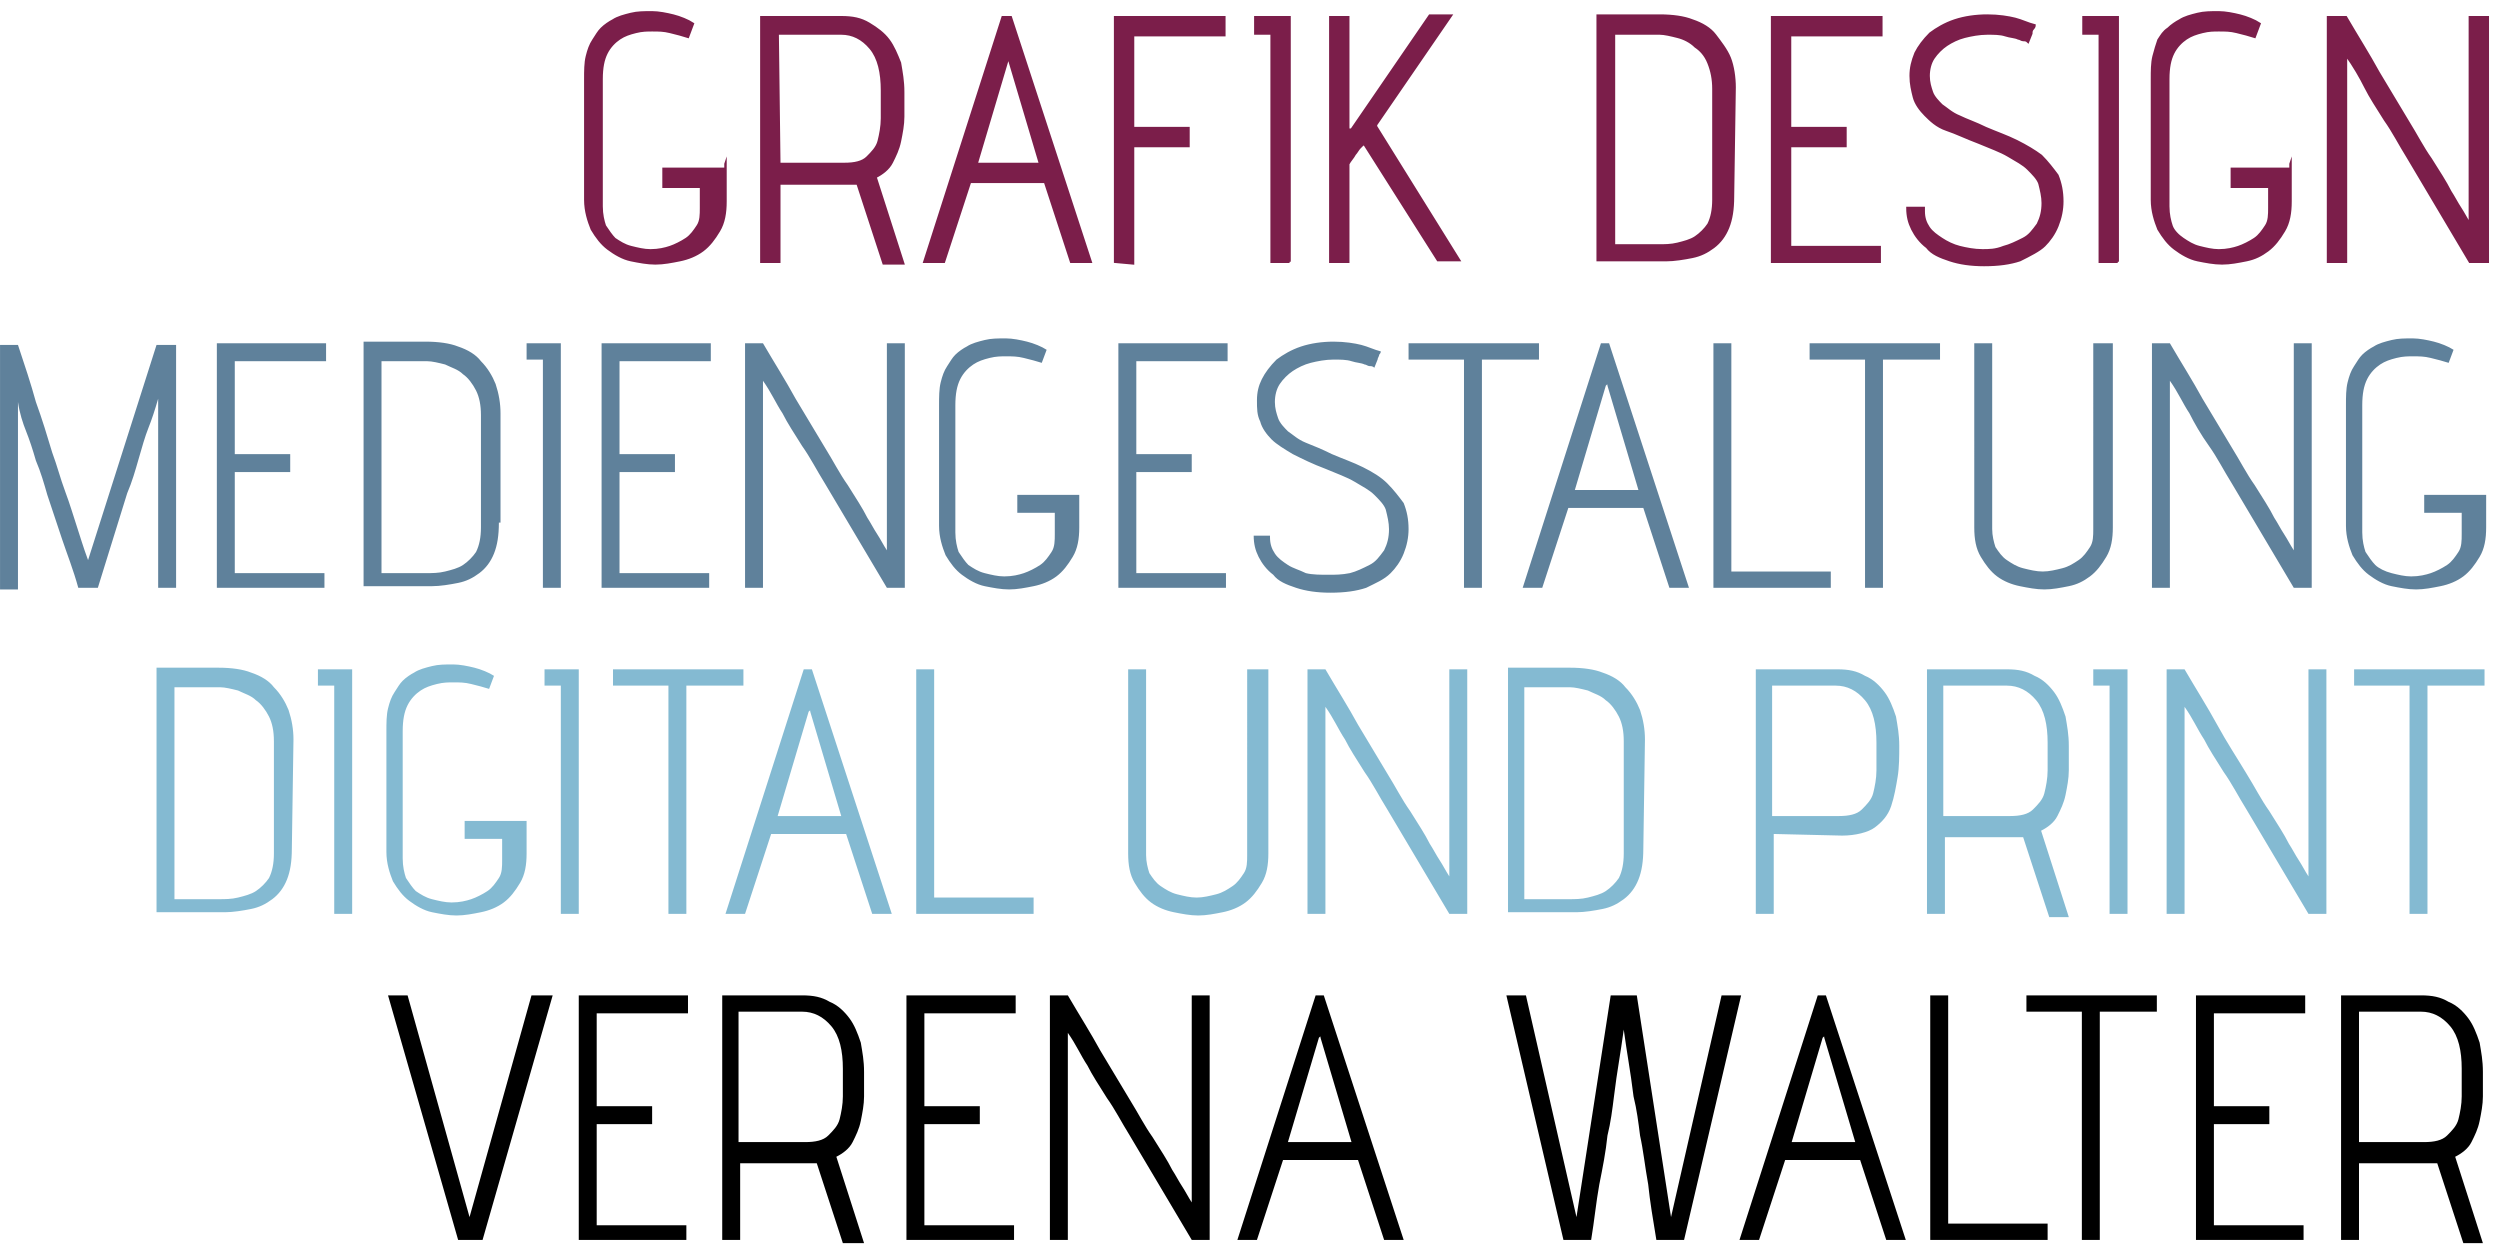
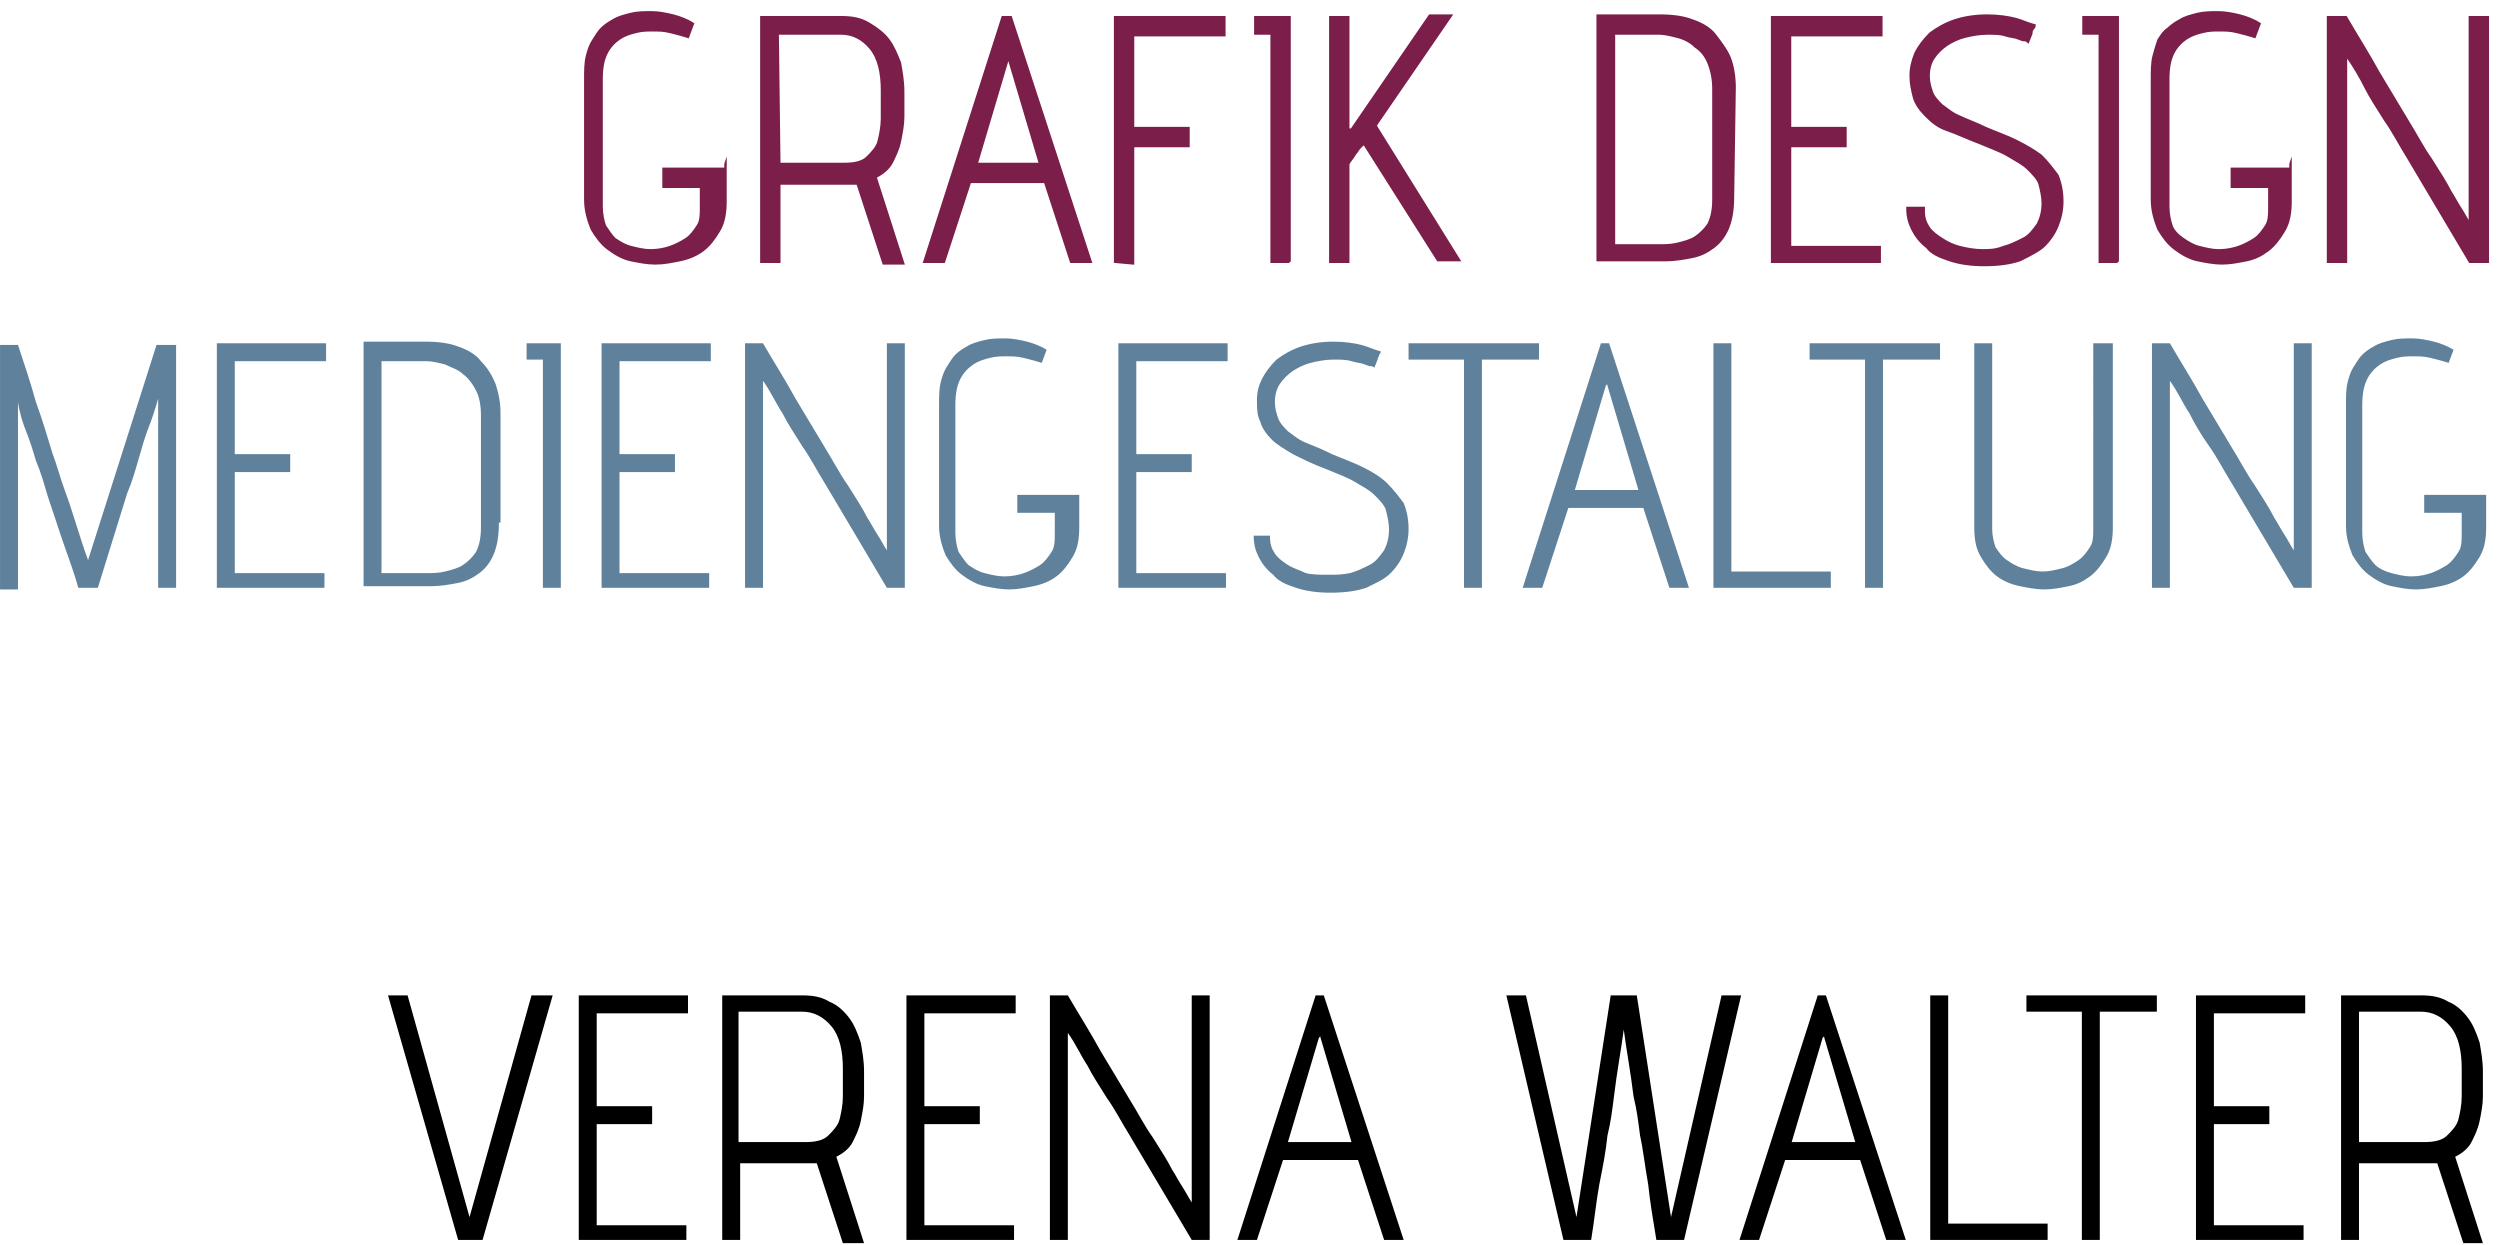
<svg xmlns="http://www.w3.org/2000/svg" viewBox="0 0 1000 498" xml:space="preserve" style="fill-rule:evenodd;clip-rule:evenodd;stroke-miterlimit:10">
  <path d="M124.1 140v2.3c0 .7-.1 1.3-.4 1.8-.3.5-.6.9-1 1.2-.4.3-.9.5-1.4.6-.5.1-1 .2-1.5.2s-1-.1-1.5-.2-1-.4-1.4-.7c-.4-.3-.7-.7-1-1.2-.2-.5-.4-1.1-.4-1.8v-7.4c0-.5 0-1 .1-1.4.1-.4.2-.7.4-1 .2-.3.3-.5.5-.7.2-.2.5-.4.7-.5.3-.2.7-.3 1.1-.4.4-.1.8-.1 1.3-.1.4 0 .9.1 1.3.2s.9.3 1.2.5l-.3.8c-.3-.1-.7-.2-1.1-.3-.4-.1-.7-.1-1.1-.1-.3 0-.6 0-1 .1s-.7.2-1 .4c-.3.2-.6.5-.8.9-.2.4-.3.9-.3 1.6v7.8c0 .5.1.9.2 1.2.2.3.4.6.6.8.3.2.6.4 1 .5.4.1.8.2 1.2.2.5 0 .9-.1 1.2-.2.3-.1.7-.3 1-.5.3-.2.5-.5.7-.8.2-.3.2-.7.2-1.1v-1.3h-2.3v-1.1h3.8v-.3ZM127.4 141.1v4.9h-1.1v-15h4.9c.7 0 1.2.1 1.7.4.5.3.9.6 1.2 1 .3.4.5.9.7 1.4.1.6.2 1.1.2 1.8v1.5c0 .5-.1 1-.2 1.5s-.3.9-.5 1.3-.6.7-1 .9l1.7 5.3h-1.2l-1.6-4.9h-4.8v-.1Zm0-1.1h4c.6 0 1.1-.1 1.4-.4.3-.3.6-.6.7-1 .1-.4.2-.9.2-1.4v-1.7c0-1.1-.2-2-.7-2.6-.5-.6-1.1-.9-1.8-.9h-3.9l.1 8ZM146.5 146h-1.2l-1.6-4.9h-4.6l-1.6 4.9h-1.2l4.8-15h.5l4.9 15Zm-3.1-6-1.9-6.4c0-.1 0-.1-.1 0l-1.9 6.4h3.9ZM148 146v-15h6.7v1.1h-5.6v5.7h3.4v1.1h-3.4v7.2l-1.1-.1ZM158.7 146h-1.1v-14h-1v-1h2.1v15ZM163.3 138.8h-.1l-.2.2c-.1.1-.2.3-.3.4-.1.2-.3.4-.4.6v6h-1.1v-15h1.1v6.9h.2l4.8-7h1.3l-4.6 6.7v.1l5.1 8.2h-1.3l-4.5-7.1ZM185.9 142c0 .8-.1 1.4-.3 1.9-.2.5-.5.9-.9 1.2-.4.3-.8.5-1.3.6-.5.1-1.1.2-1.6.2h-4.2v-15h3.8c.8 0 1.5.1 2 .3.6.2 1.1.5 1.4.9.3.4.7.9.9 1.4.2.5.3 1.2.3 1.8l-.1 6.7Zm-1.2-6.6c0-.6-.1-1.1-.3-1.6-.2-.5-.5-.8-.8-1-.3-.3-.7-.5-1.1-.6-.4-.1-.8-.2-1.1-.2h-2.8v13h2.7c.4 0 .8 0 1.2-.1.4-.1.8-.2 1.1-.4.3-.2.6-.5.8-.8.2-.4.3-.9.3-1.5v-6.8ZM194.9 146h-6.6v-15h6.7v1.1h-5.6v5.7h3.4v1.1h-3.4v6.2h5.5v.9ZM197.6 142.9c0 .4.1.7.3 1 .2.3.5.5.8.7.3.2.7.4 1.1.5.4.1.9.2 1.4.2.4 0 .8 0 1.3-.2.4-.1.8-.3 1.2-.5.4-.2.6-.5.9-.9.2-.4.3-.8.3-1.3 0-.4-.1-.8-.2-1.2-.1-.3-.4-.6-.7-.9-.3-.3-.7-.5-1.2-.8-.5-.3-1.1-.5-1.8-.8-.8-.3-1.4-.6-2-.8-.6-.2-1-.6-1.3-.9-.3-.3-.6-.7-.7-1.1-.1-.4-.2-.8-.2-1.3s.1-.9.3-1.4c.2-.4.5-.8.9-1.2.4-.3.9-.6 1.5-.8.6-.2 1.3-.3 2-.3s1.3.1 1.7.2c.4.1.8.3 1.2.4 0 0 0 .1-.1.2s-.1.2-.1.3l-.2.5c-.1-.1-.2-.1-.3-.1-.1 0-.2-.1-.3-.1-.2-.1-.5-.1-.8-.2-.3-.1-.7-.1-1.1-.1-.5 0-1 .1-1.4.2-.4.1-.8.3-1.1.5-.3.2-.6.5-.8.8-.2.3-.3.7-.3 1.1 0 .4.1.7.2 1 .1.3.4.6.6.8.3.2.6.5 1.1.7.4.2 1 .4 1.6.7.7.3 1.3.5 1.9.8.6.3 1.1.6 1.5.9.4.4.7.8 1 1.2.2.5.3 1 .3 1.6 0 .5-.1 1-.3 1.5-.2.5-.5.9-.8 1.2-.3.3-.9.6-1.5.9-.6.2-1.3.3-2.2.3-.8 0-1.5-.1-2.1-.3-.6-.2-1.1-.4-1.4-.8-.4-.3-.7-.7-.9-1.1-.2-.4-.3-.8-.3-1.3h1v.2ZM209.5 146h-1.1v-14h-1v-1h2.1v15ZM220.1 140v2.3c0 .7-.1 1.3-.4 1.8-.3.5-.6.9-1 1.2-.4.3-.8.5-1.3.6-.5.1-1 .2-1.5.2s-1-.1-1.5-.2-1-.4-1.4-.7c-.4-.3-.7-.7-1-1.2-.2-.5-.4-1.1-.4-1.8v-7.4c0-.5 0-1 .1-1.4.1-.4.2-.7.3-1 .2-.3.3-.5.6-.7.2-.2.5-.4.7-.5.3-.2.7-.3 1.1-.4.4-.1.8-.1 1.3-.1.4 0 .9.1 1.3.2s.9.3 1.2.5l-.3.8c-.3-.1-.7-.2-1.1-.3-.4-.1-.7-.1-1.1-.1-.3 0-.6 0-1 .1s-.7.2-1 .4c-.3.2-.6.5-.8.9-.2.4-.3.9-.3 1.6v7.8c0 .5.1.9.2 1.2.1.3.4.6.7.8.3.2.6.4 1 .5.4.1.8.2 1.2.2.5 0 .9-.1 1.2-.2.3-.1.7-.3 1-.5.3-.2.5-.5.7-.8.2-.3.2-.7.2-1.1v-1.3h-2.3v-1.1h3.6v-.3ZM232.2 131v15h-1.1l-3.8-6.4c-.5-.8-.9-1.6-1.4-2.3-.5-.8-.9-1.4-1.2-2-.3-.6-.7-1.3-1.2-2V146h-1.1v-15h1.1c.7 1.2 1.4 2.3 2 3.4l1.8 3c.5.8.9 1.6 1.4 2.3.5.8.9 1.4 1.2 2 .2.3.4.7.6 1 .2.3.4.7.6 1V131h1.1Z" style="fill:#7b1e4a;fill-rule:nonzero;stroke:#7b1e4a;stroke-width:.15px" transform="translate(-519.061 -847.363) scale(6.521)" />
  <path d="M90.4 151v15h-1.1v-11.6c-.2.7-.4 1.3-.6 1.8-.2.5-.4 1.2-.6 1.9-.2.7-.4 1.4-.7 2.1l-1.8 5.8h-1.2c-.3-1.1-.7-2.1-1-3l-.9-2.7c-.2-.7-.4-1.4-.7-2.1-.2-.7-.4-1.3-.6-1.8-.2-.5-.4-1.1-.5-1.8v11.5h-1.1v-15h1.1c.4 1.2.8 2.4 1.1 3.5.4 1.1.7 2.1 1 3.1.3.8.5 1.6.8 2.4.3.8.5 1.5.7 2.1.2.6.4 1.3.7 2.1l4.2-13.2h1.2v-.1ZM99.5 166h-6.6v-15h6.7v1.1H94v5.7h3.4v1.1H94v6.2h5.5v.9ZM110.2 162c0 .8-.1 1.4-.3 1.9-.2.5-.5.9-.9 1.2-.4.3-.8.5-1.3.6-.5.1-1.1.2-1.6.2h-4.2v-15h3.8c.8 0 1.5.1 2 .3.6.2 1.1.5 1.4.9.4.4.7.9.9 1.4.2.6.3 1.2.3 1.8v6.7h-.1Zm-1.1-6.6c0-.6-.1-1.1-.3-1.5-.2-.4-.5-.8-.8-1-.3-.3-.7-.4-1.1-.6-.4-.1-.8-.2-1.1-.2H103v13h2.7c.4 0 .8 0 1.2-.1.4-.1.8-.2 1.1-.4.3-.2.6-.5.8-.8.2-.4.3-.9.3-1.5v-6.9ZM114 166h-1.1v-14h-1v-1h2.1v15ZM123.1 166h-6.6v-15h6.7v1.1h-5.6v5.7h3.4v1.1h-3.4v6.2h5.5v.9ZM135.1 151v15H134l-3.8-6.4c-.5-.8-.9-1.6-1.4-2.3-.5-.8-.9-1.4-1.2-2-.4-.6-.7-1.3-1.2-2V166h-1.1v-15h1.1c.7 1.2 1.4 2.3 2 3.4l1.8 3c.5.8.9 1.6 1.4 2.3.5.8.9 1.4 1.2 2 .2.3.4.7.6 1 .2.3.4.7.6 1V151h1.1ZM145.8 160v2.3c0 .7-.1 1.3-.4 1.8-.3.5-.6.9-1 1.2-.4.3-.9.5-1.4.6-.5.1-1 .2-1.5.2s-1-.1-1.5-.2-1-.4-1.4-.7c-.4-.3-.7-.7-1-1.2-.2-.5-.4-1.1-.4-1.8v-7.4c0-.5 0-1 .1-1.4.1-.4.2-.7.4-1 .2-.3.3-.5.5-.7.2-.2.5-.4.7-.5.3-.2.7-.3 1.1-.4.4-.1.8-.1 1.3-.1.4 0 .9.1 1.3.2s.9.3 1.2.5l-.3.8c-.3-.1-.7-.2-1.1-.3-.4-.1-.7-.1-1.1-.1-.3 0-.6 0-1 .1s-.7.2-1 .4c-.3.2-.6.5-.8.9-.2.4-.3.9-.3 1.6v7.8c0 .5.1.9.2 1.2.2.3.4.6.6.8.3.2.6.4 1 .5.4.1.8.2 1.2.2.5 0 .9-.1 1.2-.2.3-.1.7-.3 1-.5.3-.2.5-.5.7-.8.2-.3.2-.7.2-1.1v-1.3H142v-1.1h3.8v-.3ZM154.8 166h-6.6v-15h6.7v1.1h-5.6v5.7h3.4v1.1h-3.4v6.2h5.5v.9ZM157.5 162.9c0 .4.1.7.3 1 .2.3.5.5.8.7.3.2.7.3 1.1.5.4.1.9.1 1.4.1.4 0 .8 0 1.3-.1.4-.1.8-.3 1.2-.5.4-.2.6-.5.9-.9.2-.4.3-.8.3-1.3 0-.4-.1-.8-.2-1.2-.1-.3-.4-.6-.7-.9-.3-.3-.7-.5-1.2-.8-.5-.3-1.1-.5-1.8-.8-.8-.3-1.4-.6-2-.9-.5-.3-1-.6-1.3-.9-.3-.3-.6-.7-.7-1.1-.2-.4-.2-.8-.2-1.3s.1-.9.3-1.3c.2-.4.5-.8.9-1.2.4-.3.9-.6 1.5-.8.6-.2 1.3-.3 2-.3s1.3.1 1.7.2c.4.1.8.3 1.2.4 0 0 0 .1-.1.2 0 .1-.1.2-.1.3l-.2.5c-.1-.1-.2-.1-.3-.1-.1 0-.2-.1-.3-.1-.2-.1-.5-.1-.8-.2-.3-.1-.7-.1-1.1-.1-.5 0-1 .1-1.4.2-.4.1-.8.3-1.1.5-.3.2-.6.5-.8.8-.2.3-.3.7-.3 1.1 0 .4.1.7.2 1 .1.3.4.6.6.8.3.2.6.5 1.1.7.5.2 1 .4 1.6.7.7.3 1.3.5 1.9.8.6.3 1.1.6 1.5 1 .4.4.7.8 1 1.2.2.5.3 1 .3 1.6 0 .5-.1 1-.3 1.5-.2.5-.5.9-.8 1.2-.4.4-.9.6-1.5.9-.6.2-1.3.3-2.2.3-.8 0-1.5-.1-2.1-.3-.6-.2-1.1-.4-1.4-.8-.4-.3-.7-.7-.9-1.1-.2-.4-.3-.8-.3-1.3h1v.1ZM166 152v-1h8v1h-3.5v14h-1.1v-14H166ZM183.2 166H182l-1.6-4.9h-4.6l-1.6 4.9H173l4.8-15h.5l4.9 15Zm-3.1-6-1.9-6.4c0-.1 0-.1-.1 0l-1.9 6.4h3.9ZM185.8 165h6.1v1h-7.2v-15h1.1v14ZM190.6 152v-1h8v1h-3.5v14H194v-14h-3.4ZM209.2 151v11.3c0 .7-.1 1.3-.4 1.8-.3.5-.6.9-1 1.2-.4.3-.8.5-1.3.6-.5.1-1 .2-1.5.2s-1-.1-1.5-.2-1-.3-1.4-.6c-.4-.3-.7-.7-1-1.2-.3-.5-.4-1.1-.4-1.8V151h1.1v11.4c0 .4.1.8.2 1.1.2.3.4.6.7.8.3.2.6.4 1 .5.4.1.8.2 1.2.2.4 0 .8-.1 1.2-.2.4-.1.7-.3 1-.5.3-.2.5-.5.7-.8.2-.3.2-.7.2-1.1V151h1.2ZM221.4 151v15h-1.1l-3.8-6.4c-.5-.8-.9-1.6-1.4-2.3-.5-.7-.9-1.4-1.2-2-.4-.6-.7-1.3-1.2-2V166h-1.1v-15h1.1c.7 1.2 1.4 2.3 2 3.4l1.8 3c.5.8.9 1.6 1.4 2.3.5.8.9 1.4 1.2 2 .2.3.4.7.6 1 .2.3.4.7.6 1V151h1.1ZM232.1 160v2.3c0 .7-.1 1.3-.4 1.8-.3.5-.6.9-1 1.2-.4.3-.9.5-1.4.6-.5.1-1 .2-1.5.2s-1-.1-1.5-.2-1-.4-1.4-.7c-.4-.3-.7-.7-1-1.2-.2-.5-.4-1.1-.4-1.8v-7.4c0-.5 0-1 .1-1.4.1-.4.2-.7.4-1 .2-.3.3-.5.5-.7.2-.2.5-.4.7-.5.3-.2.7-.3 1.1-.4.4-.1.8-.1 1.3-.1.4 0 .9.1 1.3.2s.9.3 1.2.5l-.3.8c-.3-.1-.7-.2-1.1-.3-.4-.1-.7-.1-1.1-.1-.3 0-.6 0-1 .1s-.7.2-1 .4c-.3.2-.6.5-.8.9-.2.4-.3.9-.3 1.6v7.8c0 .5.1.9.2 1.2.2.3.4.6.6.8.2.2.6.4 1 .5.4.1.8.2 1.2.2.5 0 .9-.1 1.2-.2.3-.1.7-.3 1-.5.3-.2.5-.5.7-.8.2-.3.2-.7.2-1.1v-1.3h-2.3v-1.1h3.8v-.3Z" style="fill:#5f819b;fill-rule:nonzero" transform="translate(-519.061 -847.363) scale(6.521)" />
-   <path d="M97.5 182c0 .8-.1 1.4-.3 1.9-.2.5-.5.9-.9 1.2-.4.3-.8.5-1.3.6-.5.1-1.1.2-1.6.2h-4.2v-15H93c.8 0 1.5.1 2 .3.6.2 1.1.5 1.4.9.4.4.7.9.9 1.4.2.6.3 1.2.3 1.8l-.1 6.7Zm-1.1-6.6c0-.6-.1-1.1-.3-1.5-.2-.4-.5-.8-.8-1-.3-.3-.7-.4-1.1-.6-.4-.1-.8-.2-1.1-.2h-2.8v13H93c.4 0 .8 0 1.2-.1.4-.1.8-.2 1.1-.4.3-.2.6-.5.8-.8.2-.4.3-.9.3-1.5v-6.9ZM101.2 186h-1.1v-14h-1v-1h2.1v15ZM111.9 180v2.3c0 .7-.1 1.3-.4 1.8-.3.5-.6.9-1 1.2-.4.3-.9.5-1.4.6-.5.1-1 .2-1.5.2s-1-.1-1.5-.2-1-.4-1.4-.7c-.4-.3-.7-.7-1-1.2-.2-.5-.4-1.1-.4-1.8v-7.4c0-.5 0-1 .1-1.4.1-.4.2-.7.4-1 .2-.3.3-.5.5-.7.2-.2.5-.4.7-.5.3-.2.7-.3 1.1-.4.4-.1.8-.1 1.3-.1.4 0 .9.1 1.3.2s.9.3 1.2.5l-.3.8c-.3-.1-.7-.2-1.1-.3-.4-.1-.7-.1-1.1-.1-.3 0-.6 0-1 .1s-.7.2-1 .4c-.3.2-.6.5-.8.9-.2.4-.3.9-.3 1.6v7.8c0 .5.1.9.2 1.2.2.3.4.6.6.8.3.2.6.4 1 .5.4.1.8.2 1.2.2.5 0 .9-.1 1.2-.2.3-.1.7-.3 1-.5.3-.2.5-.5.7-.8.2-.3.2-.7.2-1.1v-1.3h-2.3v-1.1h3.8v-.3ZM115.1 186H114v-14h-1v-1h2.1v15ZM117.2 172v-1h8v1h-3.5v14h-1.1v-14h-3.4ZM134.3 186h-1.2l-1.6-4.9h-4.6l-1.6 4.9h-1.2l4.8-15h.5l4.9 15Zm-3.1-6-1.9-6.4c0-.1 0-.1-.1 0l-1.9 6.4h3.9ZM136.9 185h6.1v1h-7.2v-15h1.1v14ZM157.4 171v11.3c0 .7-.1 1.3-.4 1.8-.3.5-.6.9-1 1.2-.4.3-.9.5-1.4.6-.5.1-1 .2-1.5.2s-1-.1-1.5-.2-1-.3-1.4-.6c-.4-.3-.7-.7-1-1.2-.3-.5-.4-1.1-.4-1.8V171h1.1v11.4c0 .4.1.8.2 1.1.2.3.4.6.7.8.3.2.6.4 1 .5.4.1.8.2 1.2.2.4 0 .8-.1 1.2-.2.4-.1.7-.3 1-.5.3-.2.5-.5.7-.8.2-.3.2-.7.2-1.1V171h1.3ZM169.6 171v15h-1.1l-3.8-6.4c-.5-.8-.9-1.6-1.4-2.3-.5-.8-.9-1.4-1.2-2-.4-.6-.7-1.3-1.2-2V186h-1.1v-15h1.1c.7 1.2 1.4 2.3 2 3.4l1.8 3c.5.8.9 1.6 1.4 2.3.5.8.9 1.4 1.2 2 .2.3.4.7.6 1 .2.3.4.7.6 1V171h1.1ZM180.4 182c0 .8-.1 1.4-.3 1.9-.2.5-.5.9-.9 1.2-.4.3-.8.5-1.3.6-.5.1-1.1.2-1.6.2h-4.2v-15h3.8c.8 0 1.5.1 2 .3.6.2 1.1.5 1.4.9.4.4.7.9.9 1.4.2.6.3 1.2.3 1.8l-.1 6.7Zm-1.2-6.6c0-.6-.1-1.1-.3-1.5-.2-.4-.5-.8-.8-1-.3-.3-.7-.4-1.1-.6-.4-.1-.8-.2-1.1-.2h-2.8v13h2.7c.4 0 .8 0 1.2-.1.4-.1.8-.2 1.1-.4.3-.2.6-.5.8-.8.2-.4.3-.9.3-1.5v-6.9ZM188.4 181.1v4.9h-1.1v-15h5c.7 0 1.2.1 1.7.4.5.2.9.6 1.2 1 .3.4.5.9.7 1.5.1.6.2 1.1.2 1.8 0 .6 0 1.3-.1 1.9-.1.6-.2 1.2-.4 1.8-.2.6-.6 1-1 1.3-.4.3-1.2.5-2 .5l-4.2-.1Zm-.1-1.1h4.1c.6 0 1.1-.1 1.4-.4.3-.3.6-.6.7-1 .1-.4.2-.9.2-1.4v-1.7c0-1.1-.2-2-.7-2.6-.5-.6-1.1-.9-1.8-.9h-3.9v8ZM198.9 181.1v4.9h-1.1v-15h4.9c.7 0 1.2.1 1.7.4.5.2.9.6 1.2 1 .3.4.5.9.7 1.5.1.6.2 1.1.2 1.8v1.5c0 .5-.1 1-.2 1.5s-.3.9-.5 1.3-.6.7-1 .9l1.7 5.3h-1.2l-1.6-4.9h-4.8v-.2Zm-.1-1.1h4.1c.6 0 1.1-.1 1.4-.4.3-.3.6-.6.7-1 .1-.4.2-.9.2-1.4v-1.7c0-1.1-.2-2-.7-2.6-.5-.6-1.1-.9-1.8-.9h-3.9v8ZM210.1 186H209v-14h-1v-1h2.1v15ZM222.3 171v15h-1.1l-3.8-6.4c-.5-.8-.9-1.6-1.4-2.3-.5-.8-.9-1.4-1.2-2-.4-.6-.7-1.3-1.2-2V186h-1.1v-15h1.1c.7 1.2 1.4 2.3 2 3.4.6 1.1 1.2 2 1.8 3 .5.8.9 1.6 1.4 2.3.5.8.9 1.4 1.2 2 .2.3.4.7.6 1 .2.3.4.7.6 1V171h1.1ZM224 172v-1h8v1h-3.5v14h-1.1v-14H224Z" style="fill:#84bad2;fill-rule:nonzero" transform="translate(-519.061 -847.363) scale(6.521)" />
  <path d="m113.5 191-4.3 15h-1.5l-4.3-15h1.2l3.8 13.6 3.8-13.6h1.3ZM121.7 206h-6.6v-15h6.7v1.1h-5.6v5.7h3.4v1.1h-3.4v6.2h5.5v.9ZM125 201.1v4.9h-1.1v-15h4.9c.7 0 1.2.1 1.7.4.5.2.9.6 1.2 1 .3.4.5.9.7 1.5.1.6.2 1.1.2 1.8v1.5c0 .5-.1 1-.2 1.5s-.3.9-.5 1.3-.6.7-1 .9l1.7 5.3h-1.3l-1.6-4.9H125v-.2Zm-.1-1.1h4.1c.6 0 1.1-.1 1.4-.4.3-.3.6-.6.7-1 .1-.4.2-.9.2-1.4v-1.7c0-1.1-.2-2-.7-2.6-.5-.6-1.1-.9-1.8-.9h-3.9v8ZM141.8 206h-6.6v-15h6.7v1.1h-5.6v5.7h3.4v1.1h-3.4v6.2h5.5v.9ZM153.8 191v15h-1.1l-3.8-6.4c-.5-.8-.9-1.6-1.4-2.3-.5-.8-.9-1.4-1.2-2-.4-.6-.7-1.3-1.2-2V206H144v-15h1.1c.7 1.2 1.4 2.3 2 3.4l1.8 3c.5.8.9 1.6 1.4 2.3.5.8.9 1.4 1.2 2 .2.3.4.7.6 1 .2.3.4.7.6 1V191h1.1ZM165.7 206h-1.2l-1.6-4.9h-4.6l-1.6 4.9h-1.2l4.8-15h.5l4.9 15Zm-3.2-6-1.9-6.4c0-.1 0-.1-.1 0l-1.9 6.4h3.9ZM186.4 191l-3.5 15h-1.7c-.2-1.2-.4-2.4-.5-3.4-.2-1.1-.3-2.1-.5-3-.1-.8-.2-1.6-.4-2.4-.1-.8-.2-1.5-.3-2.1-.1-.6-.2-1.3-.3-2-.1.7-.2 1.4-.3 2-.1.6-.2 1.3-.3 2.1-.1.8-.2 1.6-.4 2.4-.1 1-.3 2-.5 3-.2 1.1-.3 2.2-.5 3.4h-1.7l-3.5-15h1.2l3.1 13.6 2.1-13.6h1.6l2.1 13.6 3.1-13.6h1.2ZM196.5 206h-1.2l-1.6-4.9h-4.6l-1.6 4.9h-1.2l4.8-15h.5l4.9 15Zm-3.1-6-1.9-6.4c0-.1 0-.1-.1 0l-1.9 6.4h3.9ZM199.1 205h6.1v1H198v-15h1.1v14ZM203.9 192v-1h8v1h-3.5v14h-1.1v-14h-3.4ZM220.9 206h-6.6v-15h6.7v1.1h-5.6v5.7h3.4v1.1h-3.4v6.2h5.5v.9ZM224.3 201.1v4.9h-1.1v-15h4.9c.7 0 1.2.1 1.7.4.5.2.9.6 1.2 1 .3.4.5.9.7 1.5.1.6.2 1.1.2 1.8v1.5c0 .5-.1 1-.2 1.5s-.3.9-.5 1.3-.6.7-1 .9l1.7 5.3h-1.2l-1.6-4.9h-4.8v-.2Zm0-1.1h4c.6 0 1.1-.1 1.4-.4.3-.3.6-.6.7-1 .1-.4.2-.9.2-1.4v-1.7c0-1.1-.2-2-.7-2.6-.5-.6-1.1-.9-1.8-.9h-3.8v8Z" style="fill-rule:nonzero" transform="translate(-519.061 -847.363) scale(6.521)" />
</svg>